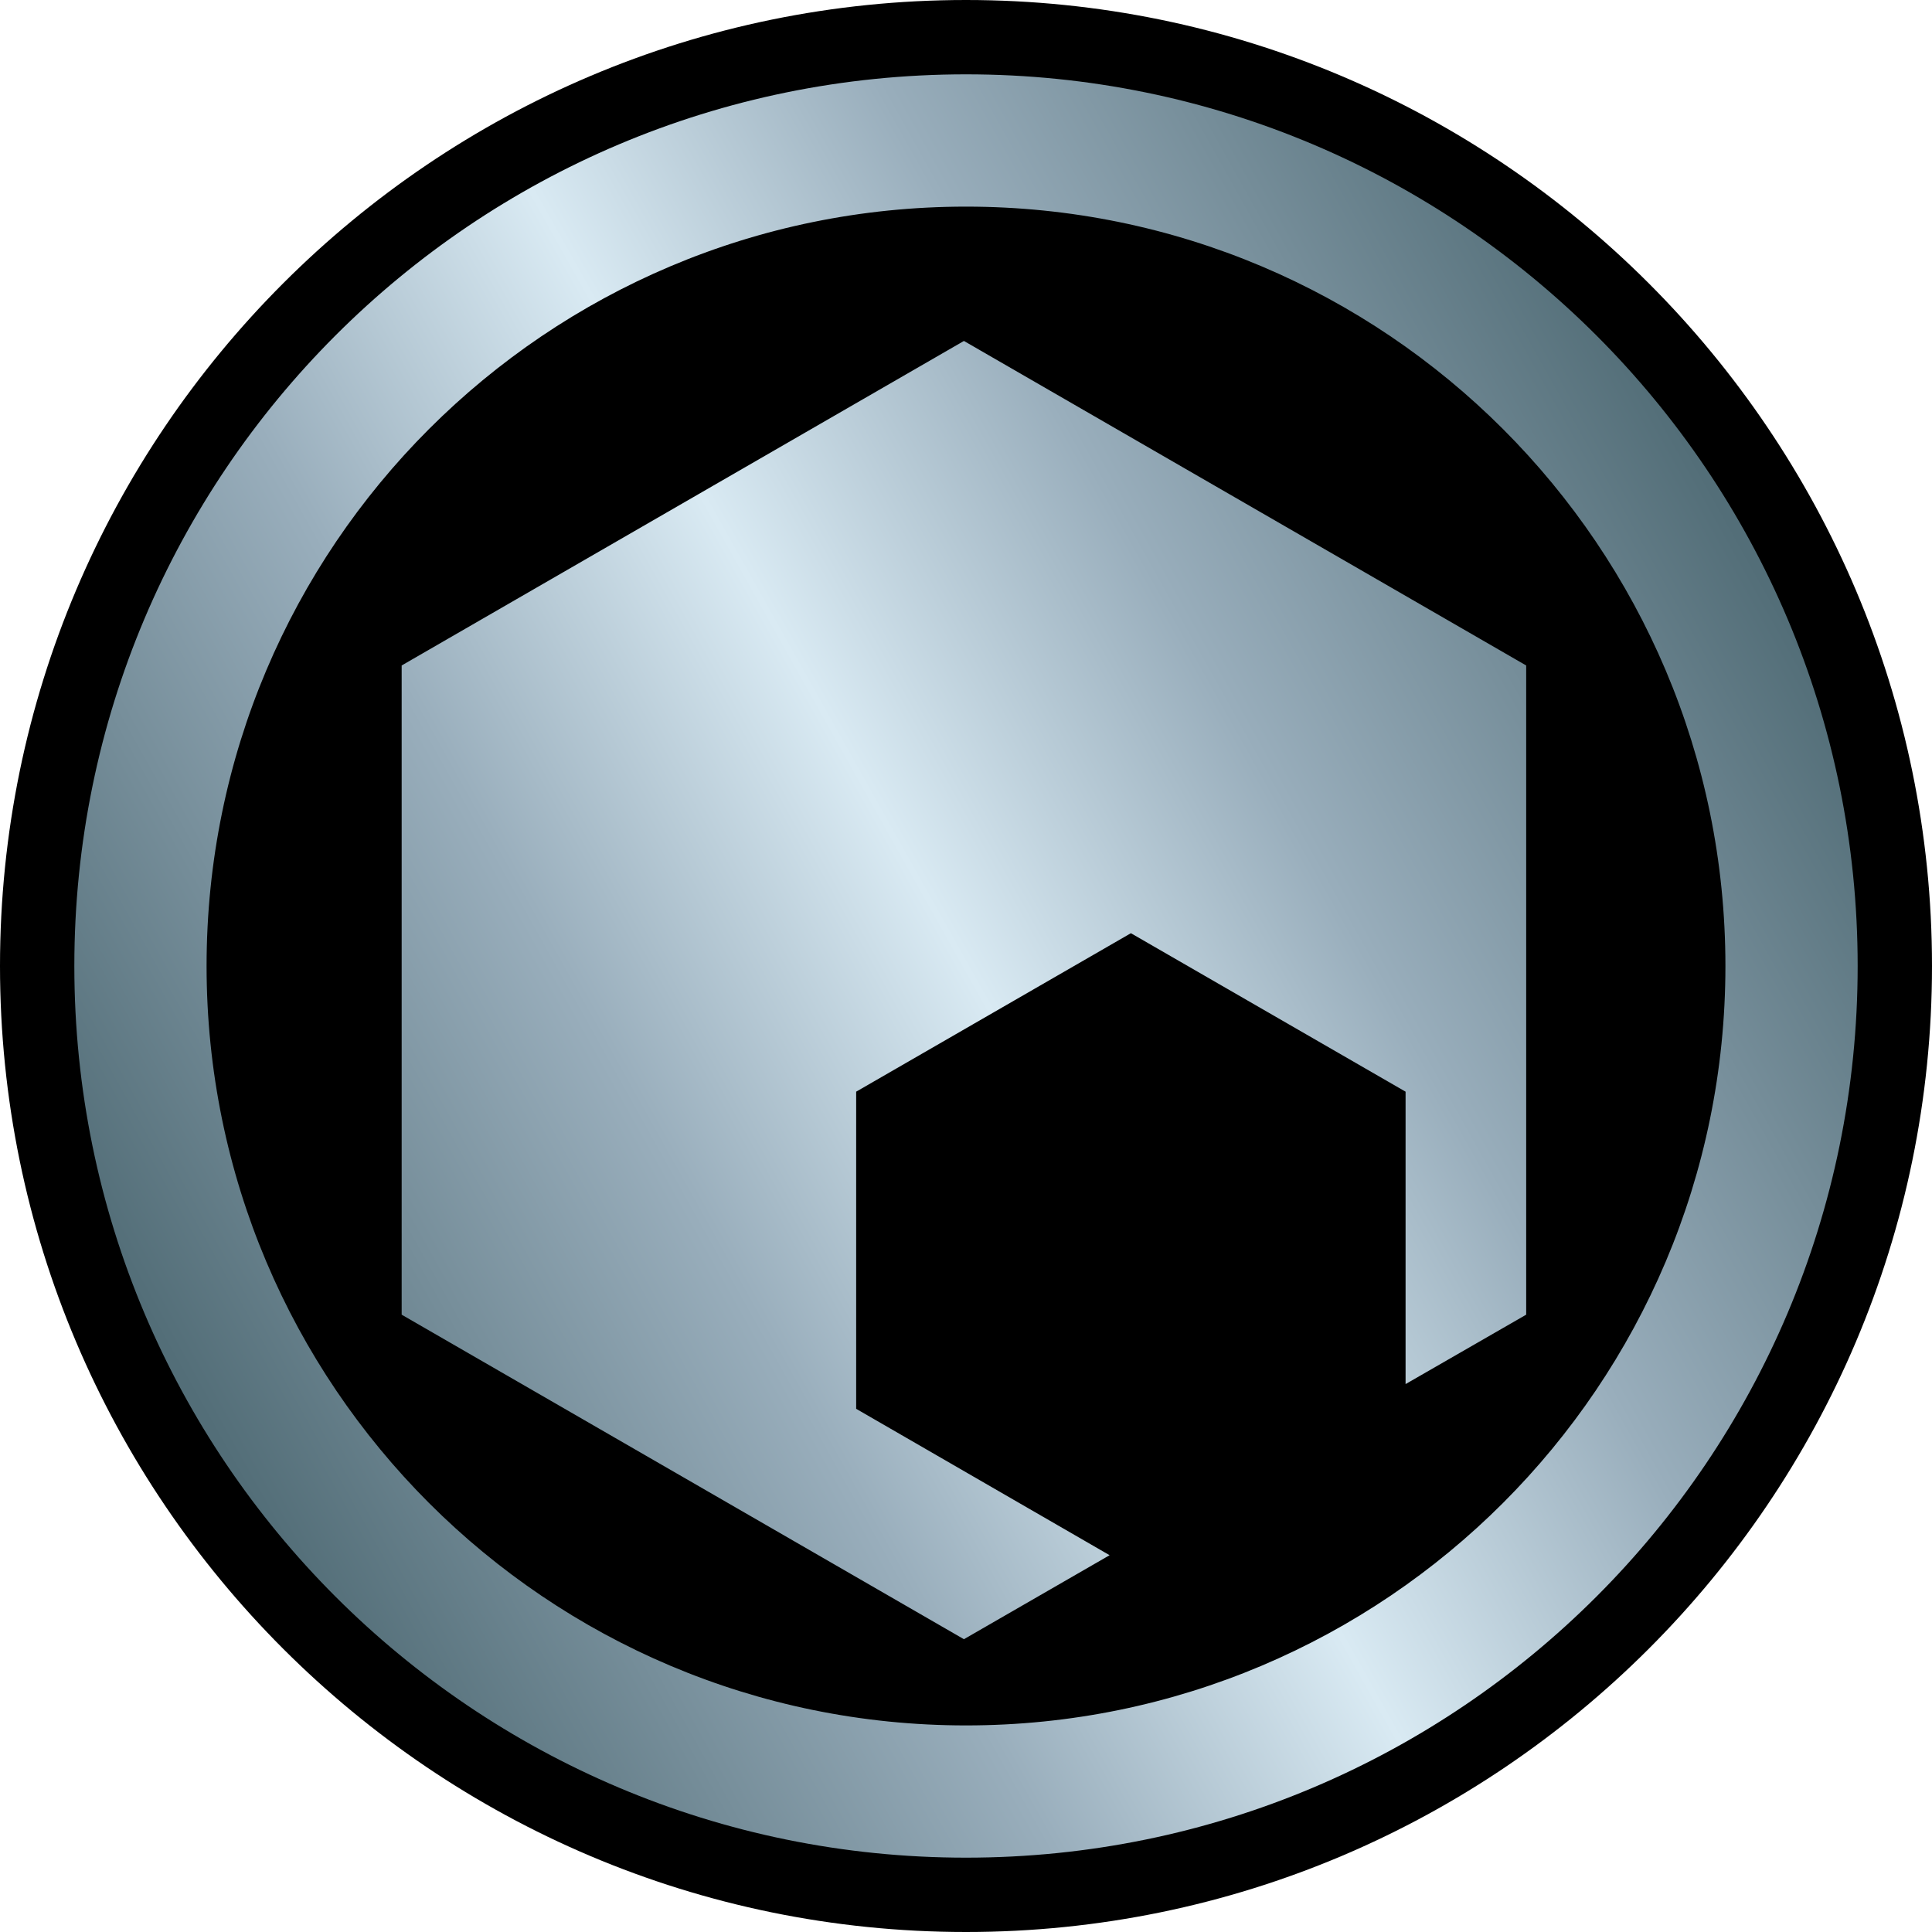
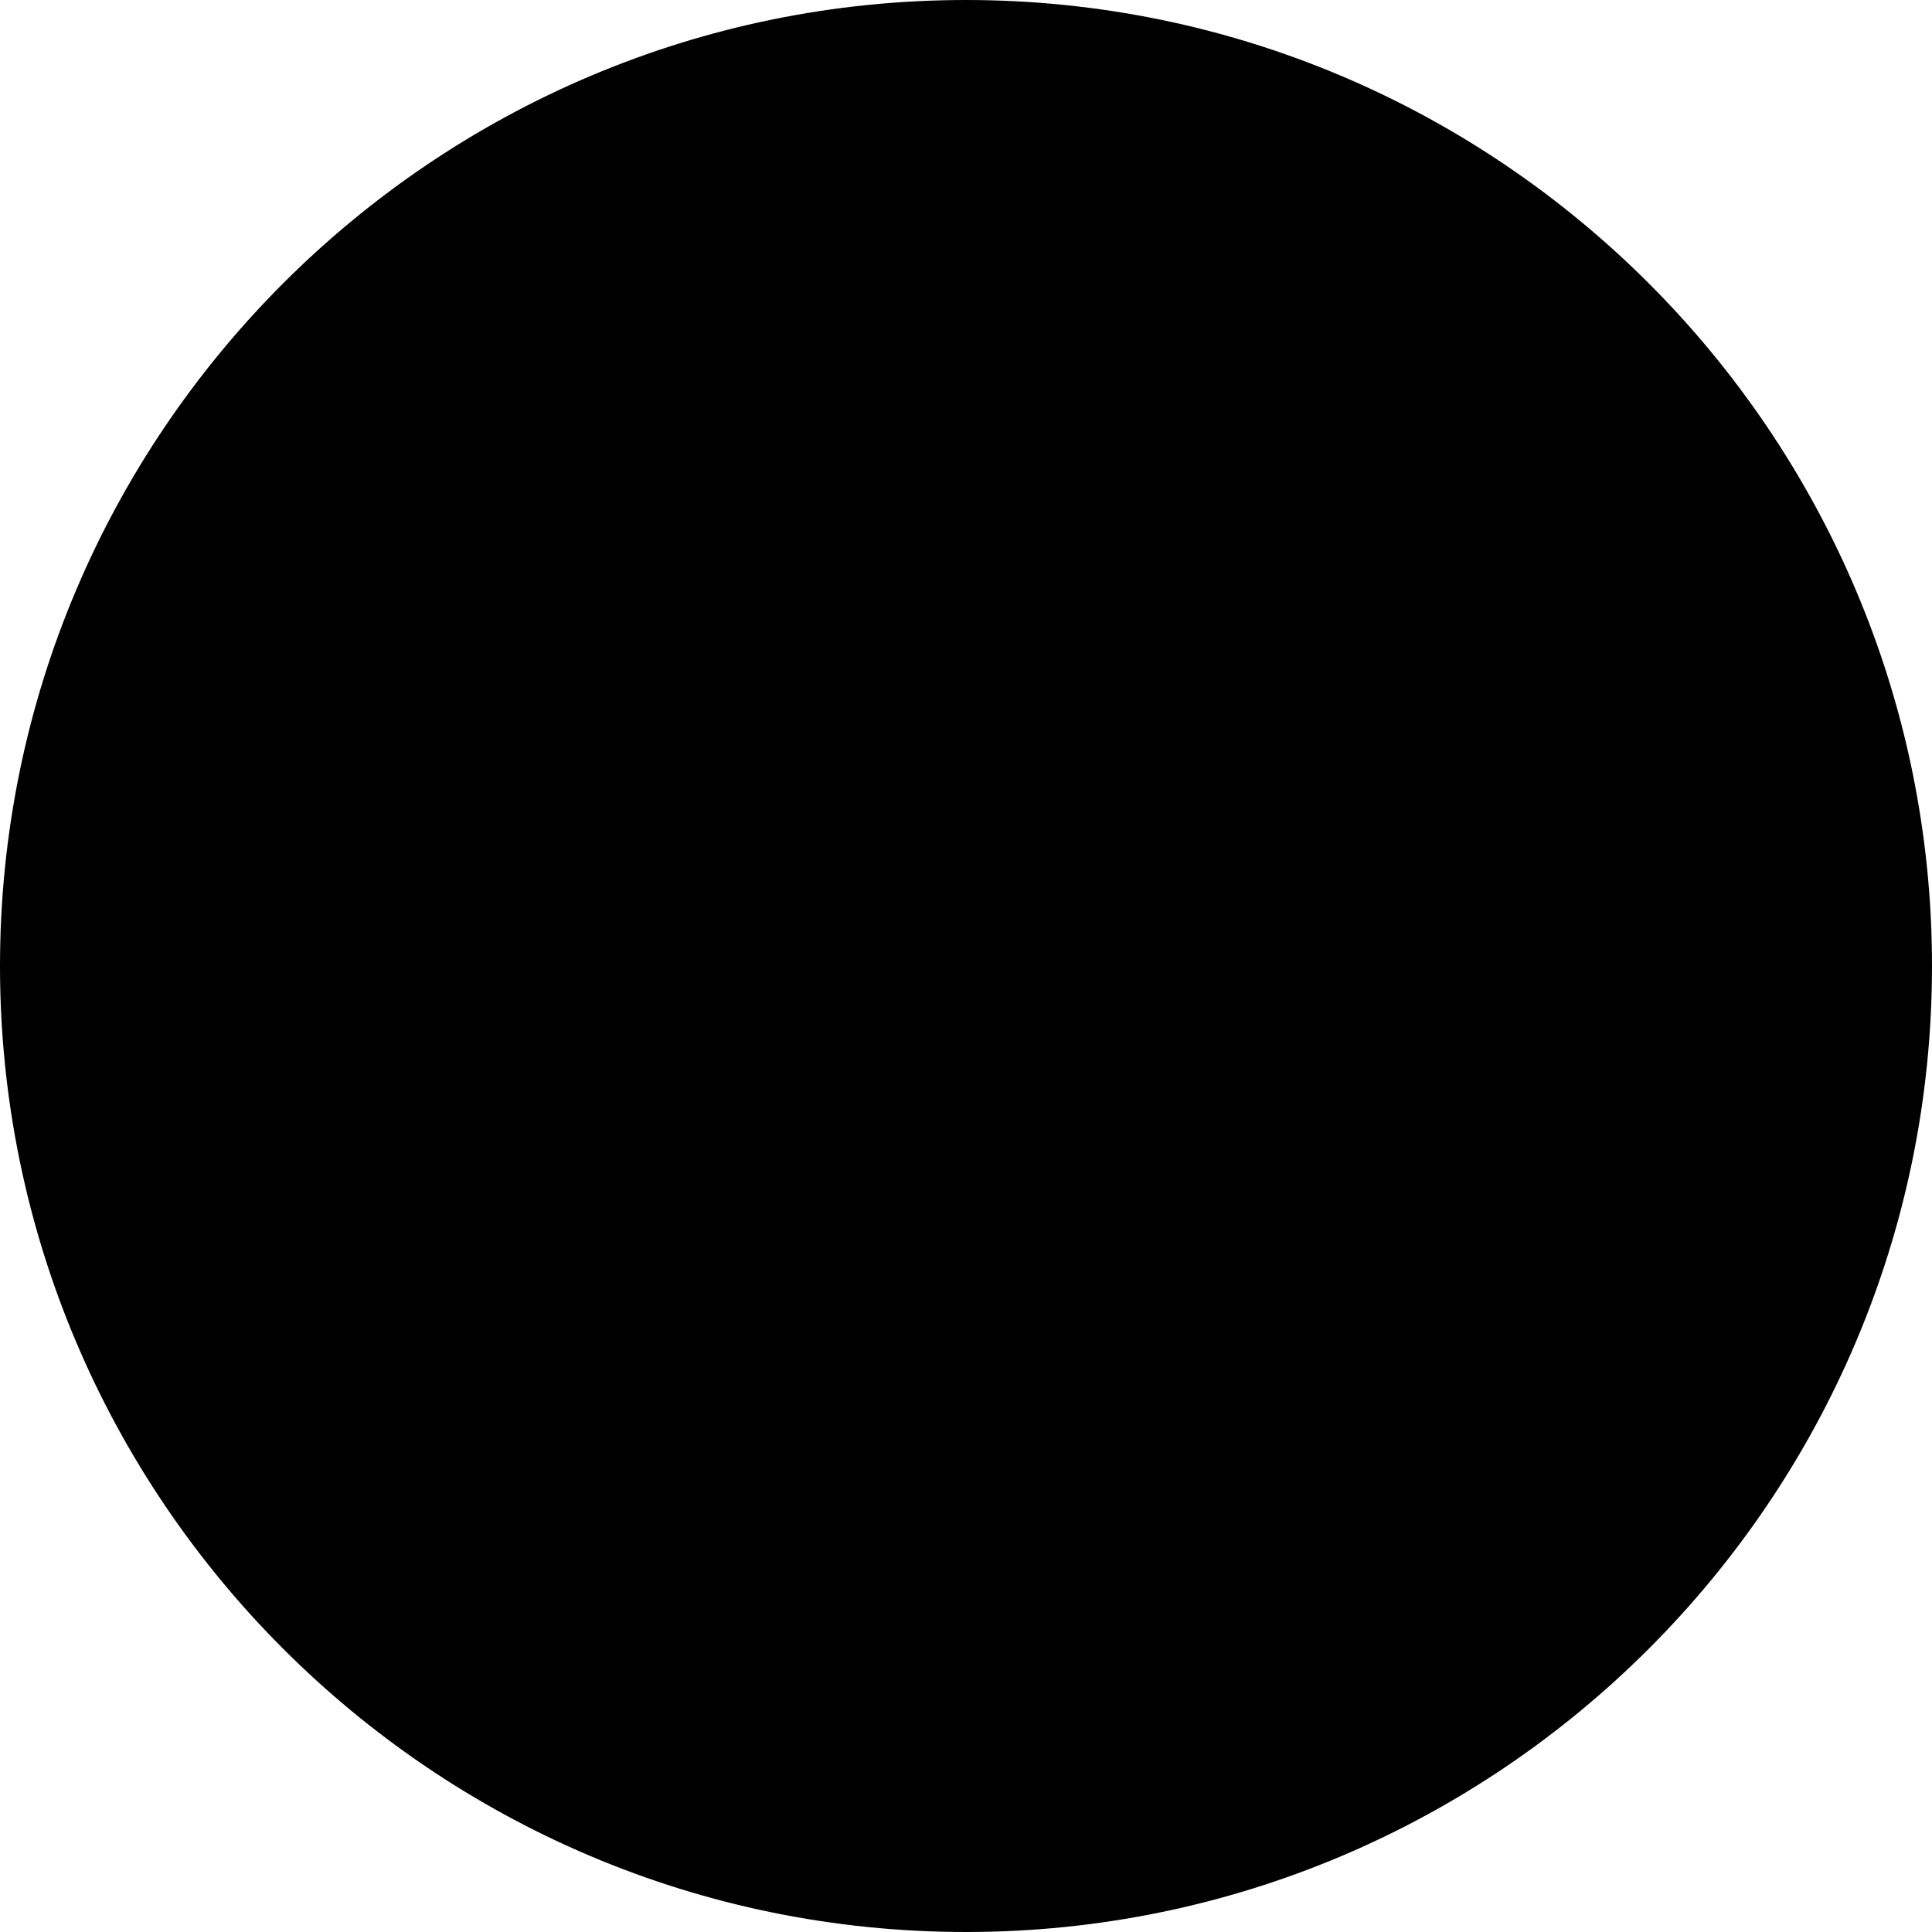
<svg xmlns="http://www.w3.org/2000/svg" xmlns:xlink="http://www.w3.org/1999/xlink" version="1.1" width="600" height="600">
  <linearGradient x1="0" y1="0" x2="1" y2="0" id="linearGradient412" gradientUnits="userSpaceOnUse" gradientTransform="matrix(31.982,18.465,18.465,-31.982,83.679,362.861)" spreadMethod="pad">
    <stop style="stop-color:#536e78" offset="0" />
    <stop style="stop-color:#99aebc" offset="0.3" />
    <stop style="stop-color:#d9eaf3" offset="0.5" />
    <stop style="stop-color:#99aebc" offset="0.7" />
    <stop style="stop-color:#536e78" offset="1" />
  </linearGradient>
  <linearGradient x1="0" y1="0" x2="1" y2="0" id="linearGradient2995" xlink:href="#linearGradient412" gradientUnits="userSpaceOnUse" gradientTransform="matrix(31.982,18.465,18.465,-31.982,83.679,362.861)" spreadMethod="pad" />
  <linearGradient x1="0" y1="0" x2="1" y2="0" id="linearGradient2998" xlink:href="#linearGradient412" gradientUnits="userSpaceOnUse" gradientTransform="matrix(479.724,-276.969,276.969,479.724,60.108,438.497)" spreadMethod="pad" />
  <path d="M 300,600 C 134.535,600 0,465.48 0,300 0,134.595 134.535,0 300,0 465.405,0 600,134.595 600,300 600,465.48 465.405,600 300,600" />
-   <path d="m 23.085,300 c 0,152.985 123.93,276.915 276.915,276.915 l 0,0 c 152.925,0 276.915,-123.93 276.915,-276.915 l 0,0 C 576.915,147.075 452.925,23.085 300,23.085 l 0,0 C 147.015,23.085 23.085,147.075 23.085,300 m 41.07,0 C 64.155,169.755 169.74,64.17 300,64.17 l 0,0 c 130.245,0 235.845,105.585 235.845,235.83 l 0,0 c 0,130.26 -105.6,235.845 -235.845,235.845 l 0,0 C 169.74,535.845 64.155,430.26 64.155,300 m 60.585,-93.33 0,201.615 174.615,100.785 45.24,-26.085 -78.705,-45.465 0,-98.49 85.32,-49.215 85.305,49.215 0,90.81 37.455,-21.555 0,-201.615 L 299.355,105.885 124.74,206.67 z" style="fill:url(#linearGradient2998)" />
</svg>